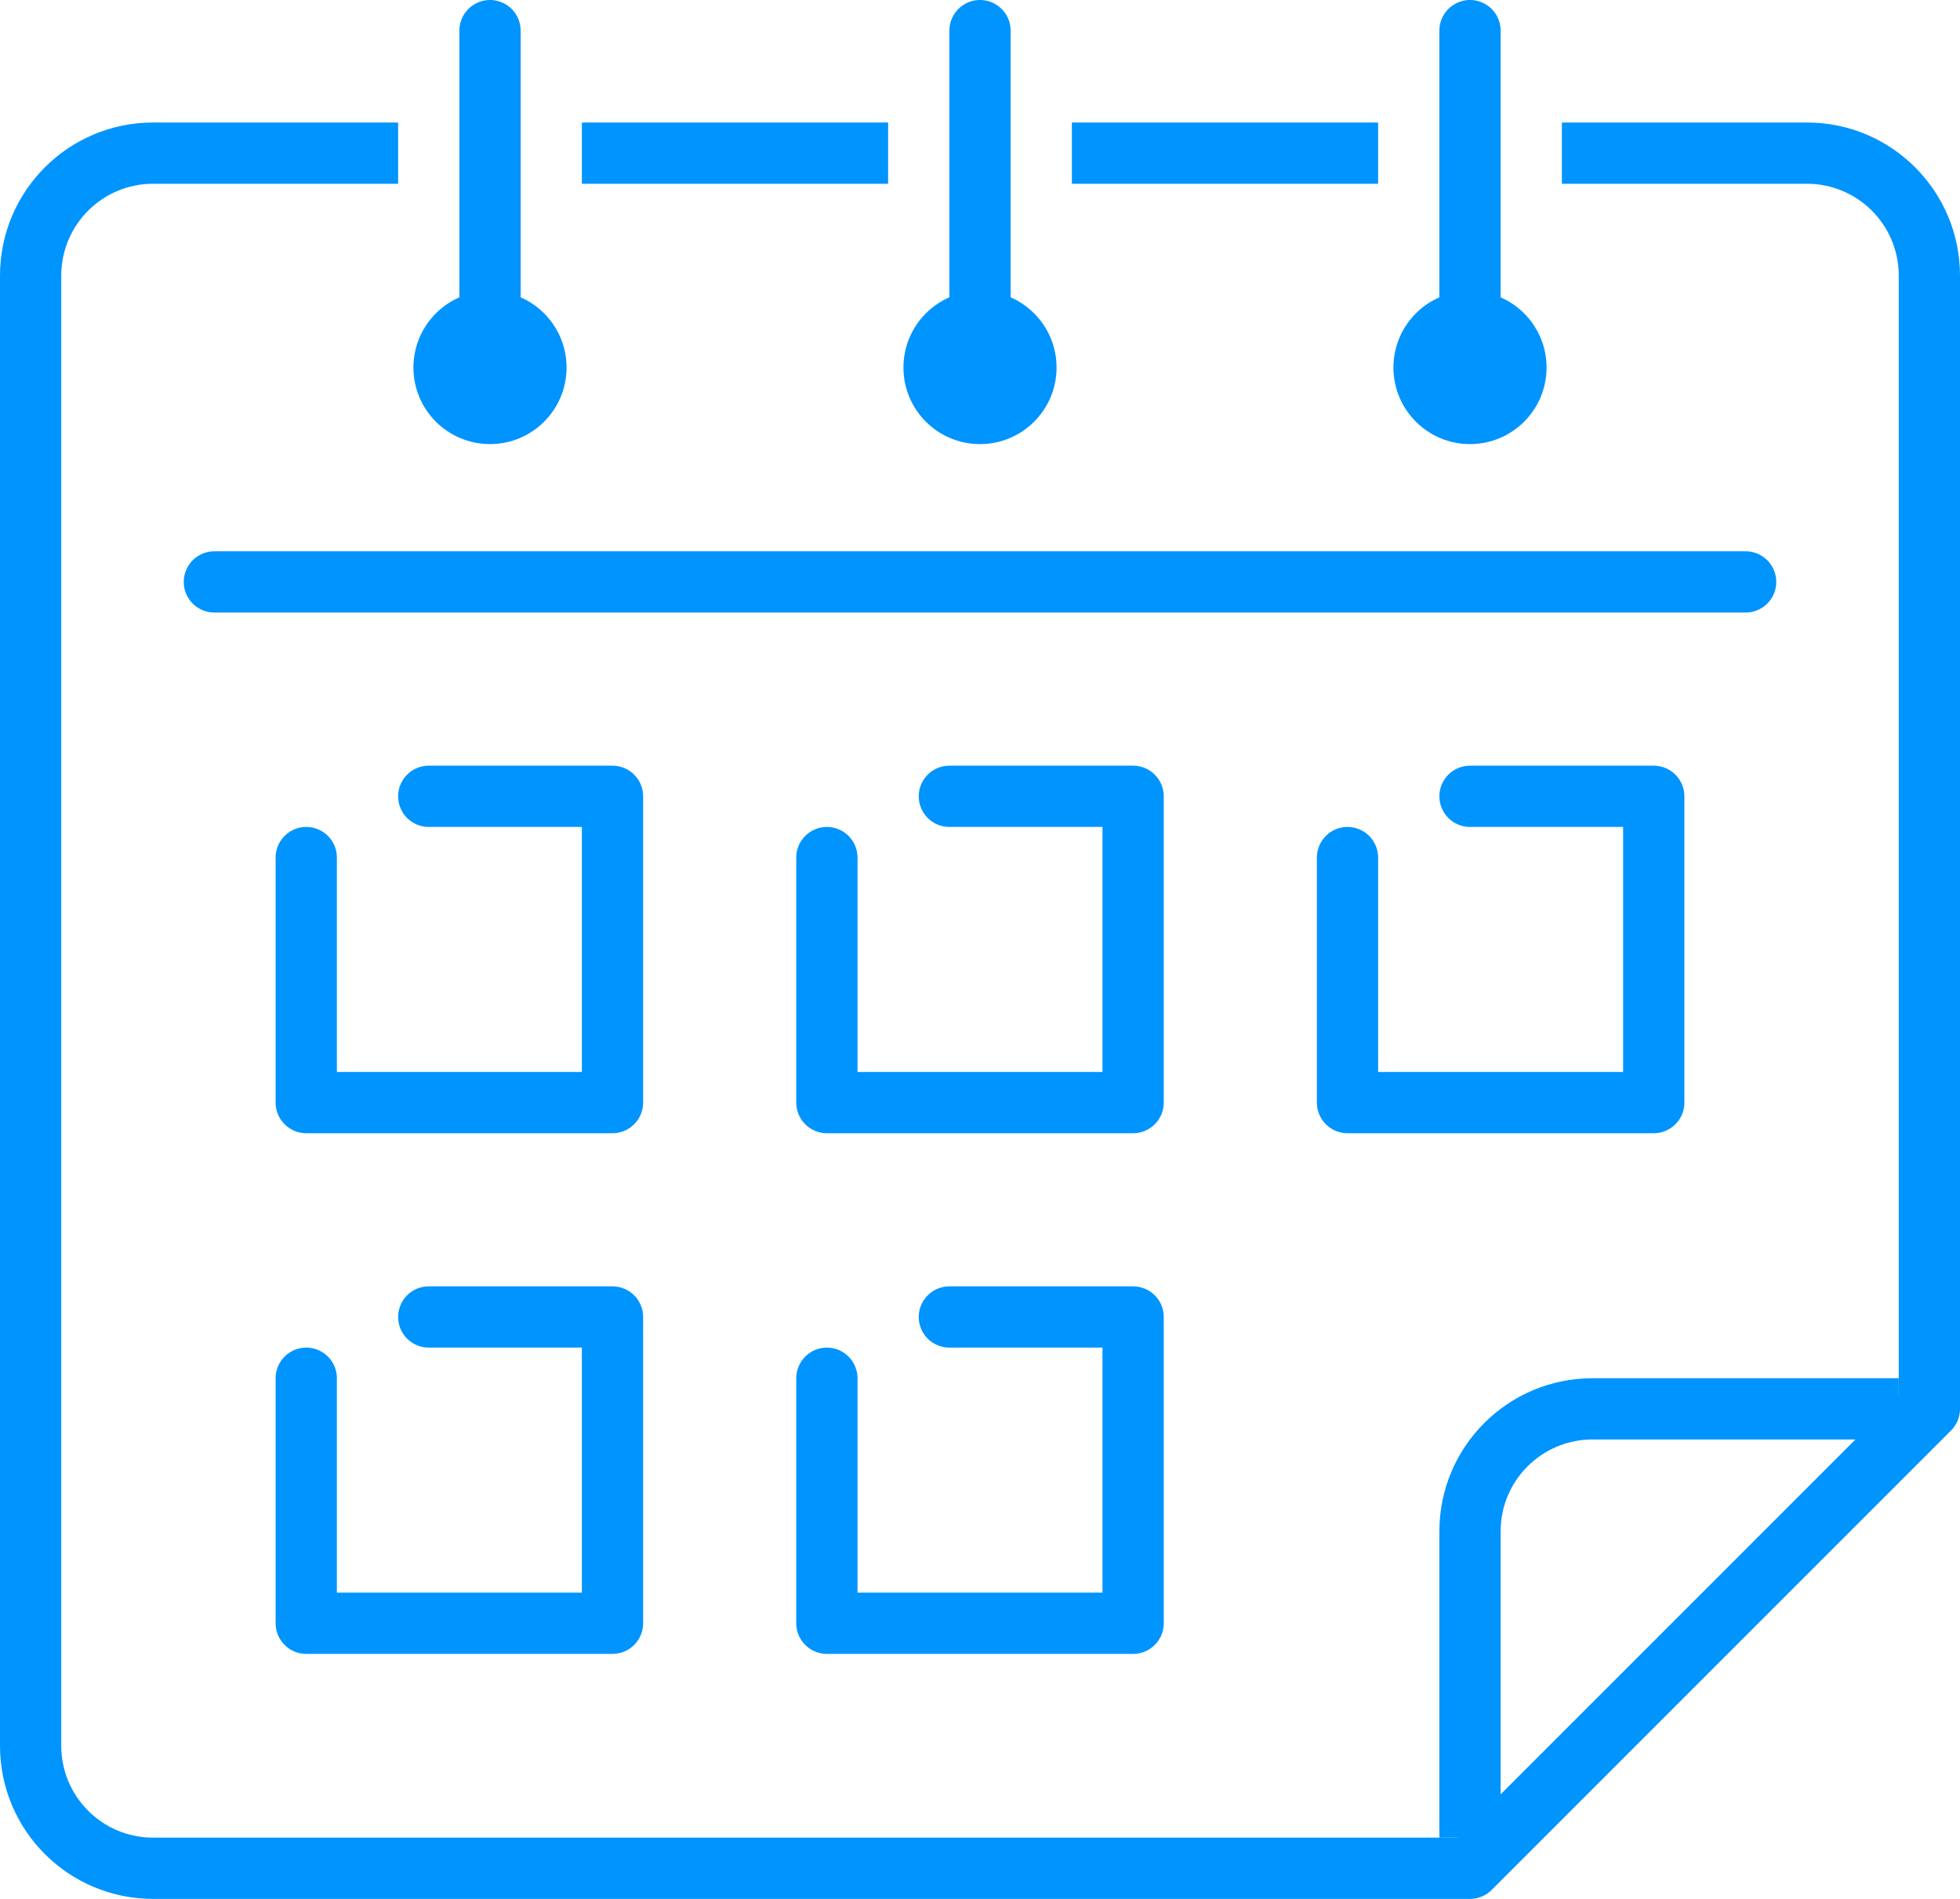
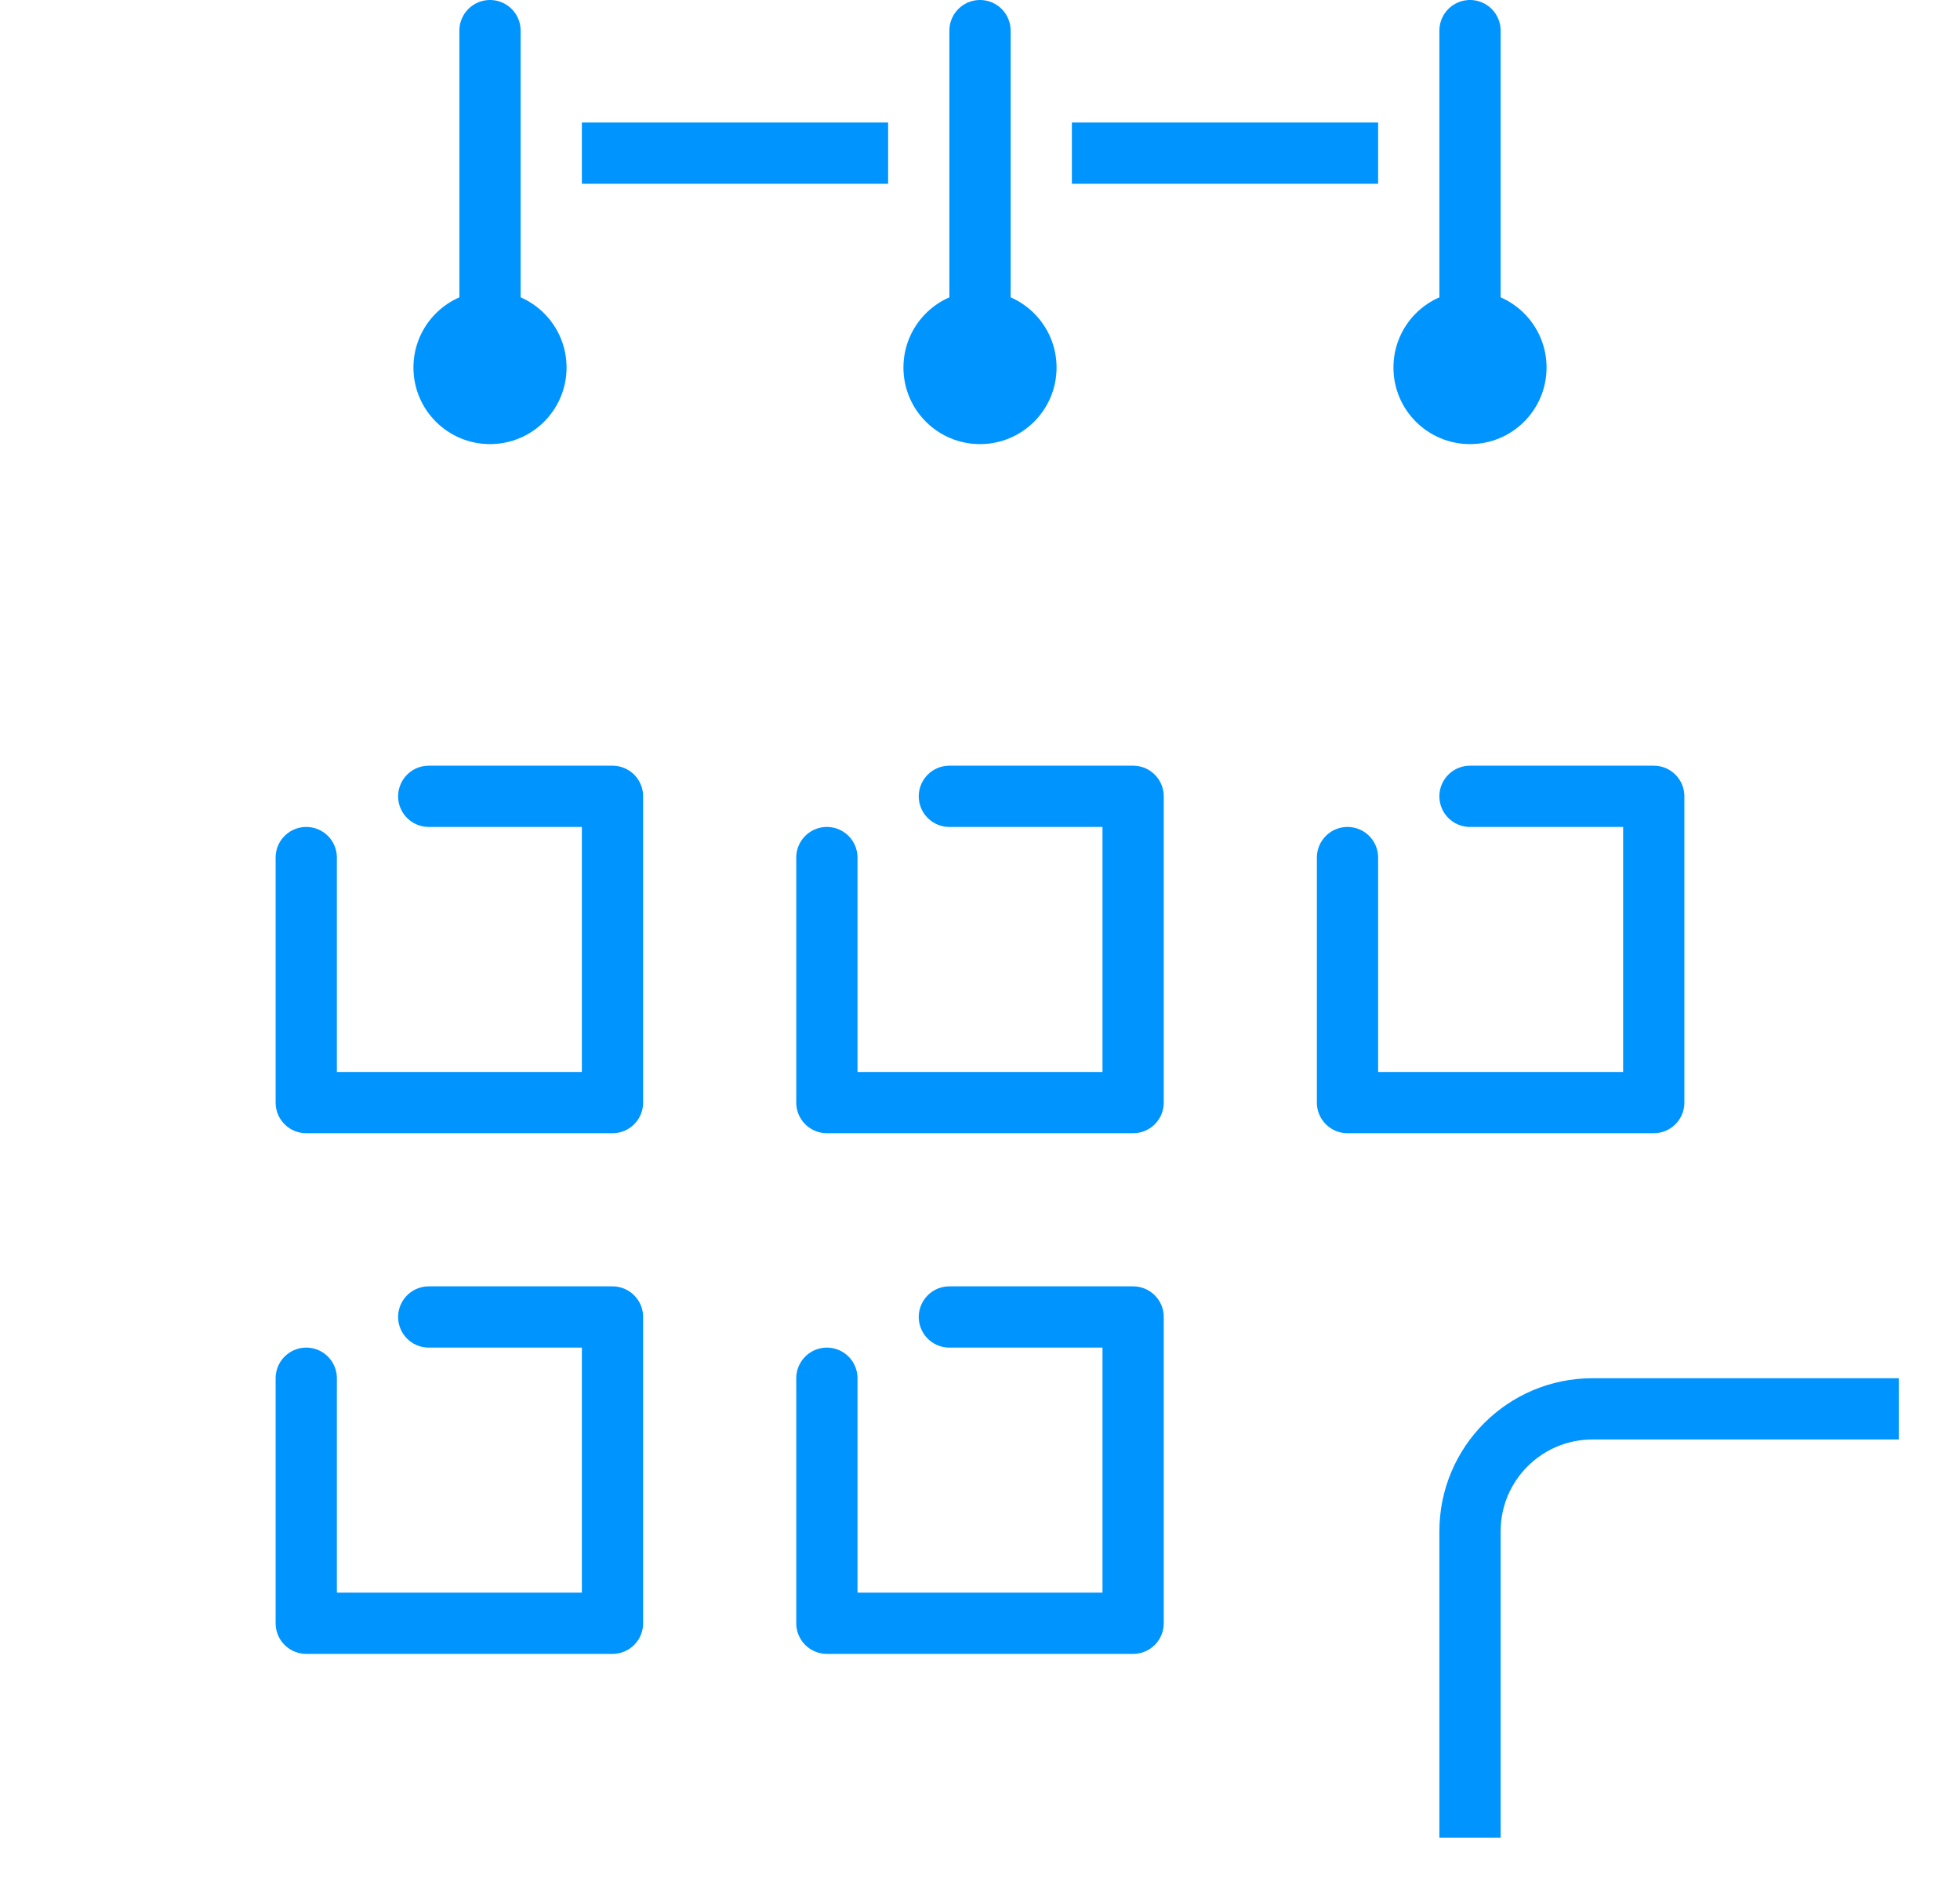
<svg xmlns="http://www.w3.org/2000/svg" width="64" height="62" viewBox="0 0 64 62" fill="none">
  <g clip-path="url(#clip0_6777_16672)">
    <path d="M36 5H44" stroke="#0094FF" stroke-width="2" stroke-linecap="square" stroke-linejoin="round" />
    <path d="M20 5H28" stroke="#0094FF" stroke-width="2" stroke-linecap="square" stroke-linejoin="round" />
-     <path d="M52 5H59C61.21 5 63 6.79 63 9V46L48 61H5C2.79 61 1 59.21 1 57V9C1 6.79 2.79 5 5 5H12" stroke="#0094FF" stroke-width="2" stroke-linecap="square" stroke-linejoin="round" />
    <path d="M48 60V50C48 47.79 49.79 46 52 46H62" stroke="#0094FF" stroke-width="2" stroke-linejoin="round" />
-     <path d="M7 19H57" stroke="#0094FF" stroke-width="2" stroke-linecap="round" stroke-linejoin="round" />
    <path d="M16 10V1" stroke="#0094FF" stroke-width="2" stroke-linecap="round" stroke-linejoin="round" />
    <path d="M48 10V1" stroke="#0094FF" stroke-width="2" stroke-linecap="round" stroke-linejoin="round" />
    <path d="M32 10V1" stroke="#0094FF" stroke-width="2" stroke-linecap="round" stroke-linejoin="round" />
-     <path d="M16 14C17.105 14 18 13.105 18 12C18 10.895 17.105 10 16 10C14.895 10 14 10.895 14 12C14 13.105 14.895 14 16 14Z" fill="#0094FF" stroke="#0094FF" stroke-miterlimit="10" />
+     <path d="M16 14C17.105 14 18 13.105 18 12C18 10.895 17.105 10 16 10C14.895 10 14 10.895 14 12C14 13.105 14.895 14 16 14" fill="#0094FF" stroke="#0094FF" stroke-miterlimit="10" />
    <path d="M32 14C33.105 14 34 13.105 34 12C34 10.895 33.105 10 32 10C30.895 10 30 10.895 30 12C30 13.105 30.895 14 32 14Z" fill="#0094FF" stroke="#0094FF" stroke-miterlimit="10" />
    <path d="M48 14C49.105 14 50 13.105 50 12C50 10.895 49.105 10 48 10C46.895 10 46 10.895 46 12C46 13.105 46.895 14 48 14Z" fill="#0094FF" stroke="#0094FF" stroke-miterlimit="10" />
    <path d="M14 26H20V36H10V28" stroke="#0094FF" stroke-width="2" stroke-linecap="round" stroke-linejoin="round" />
    <path d="M31 26H37V36H27V28" stroke="#0094FF" stroke-width="2" stroke-linecap="round" stroke-linejoin="round" />
    <path d="M48 26H54V36H44V28" stroke="#0094FF" stroke-width="2" stroke-linecap="round" stroke-linejoin="round" />
    <path d="M14 43H20V53H10V45" stroke="#0094FF" stroke-width="2" stroke-linecap="round" stroke-linejoin="round" />
    <path d="M31 43H37V53H27V45" stroke="#0094FF" stroke-width="2" stroke-linecap="round" stroke-linejoin="round" />
  </g>
  <defs>
    <clipPath id="clip0_6777_16672">
      <rect width="64" height="62" fill="white" />
    </clipPath>
  </defs>
</svg>